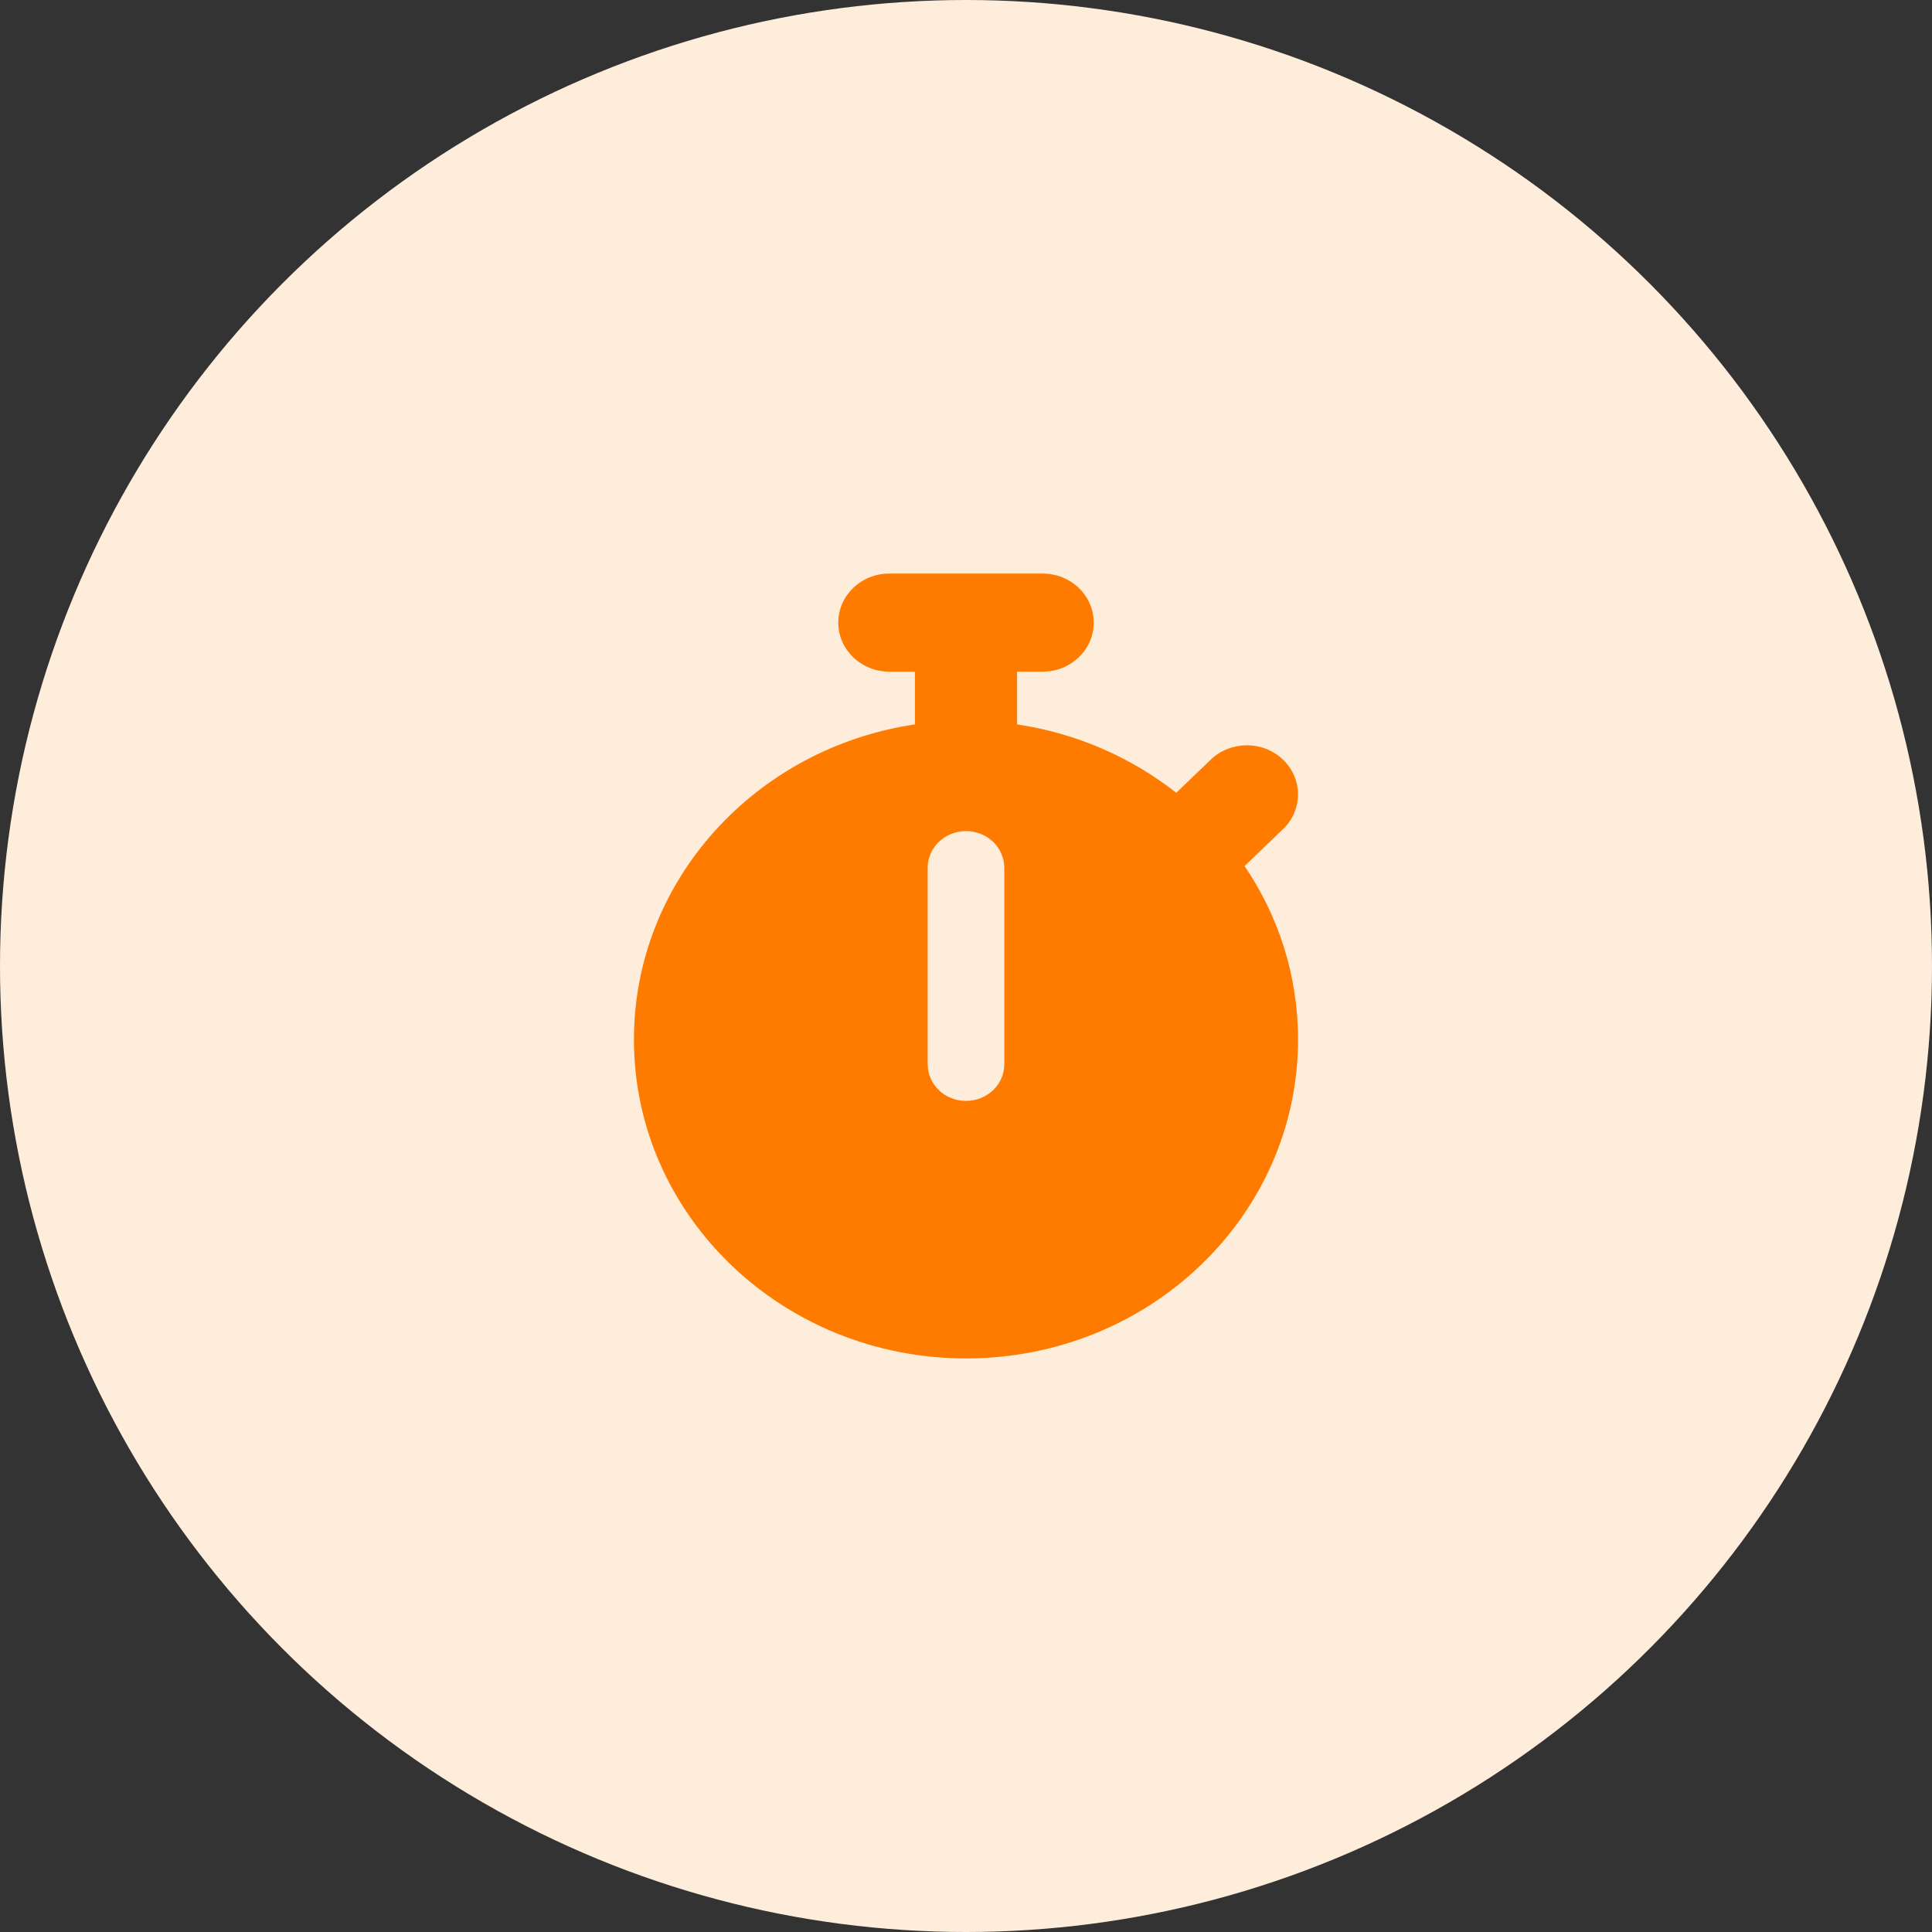
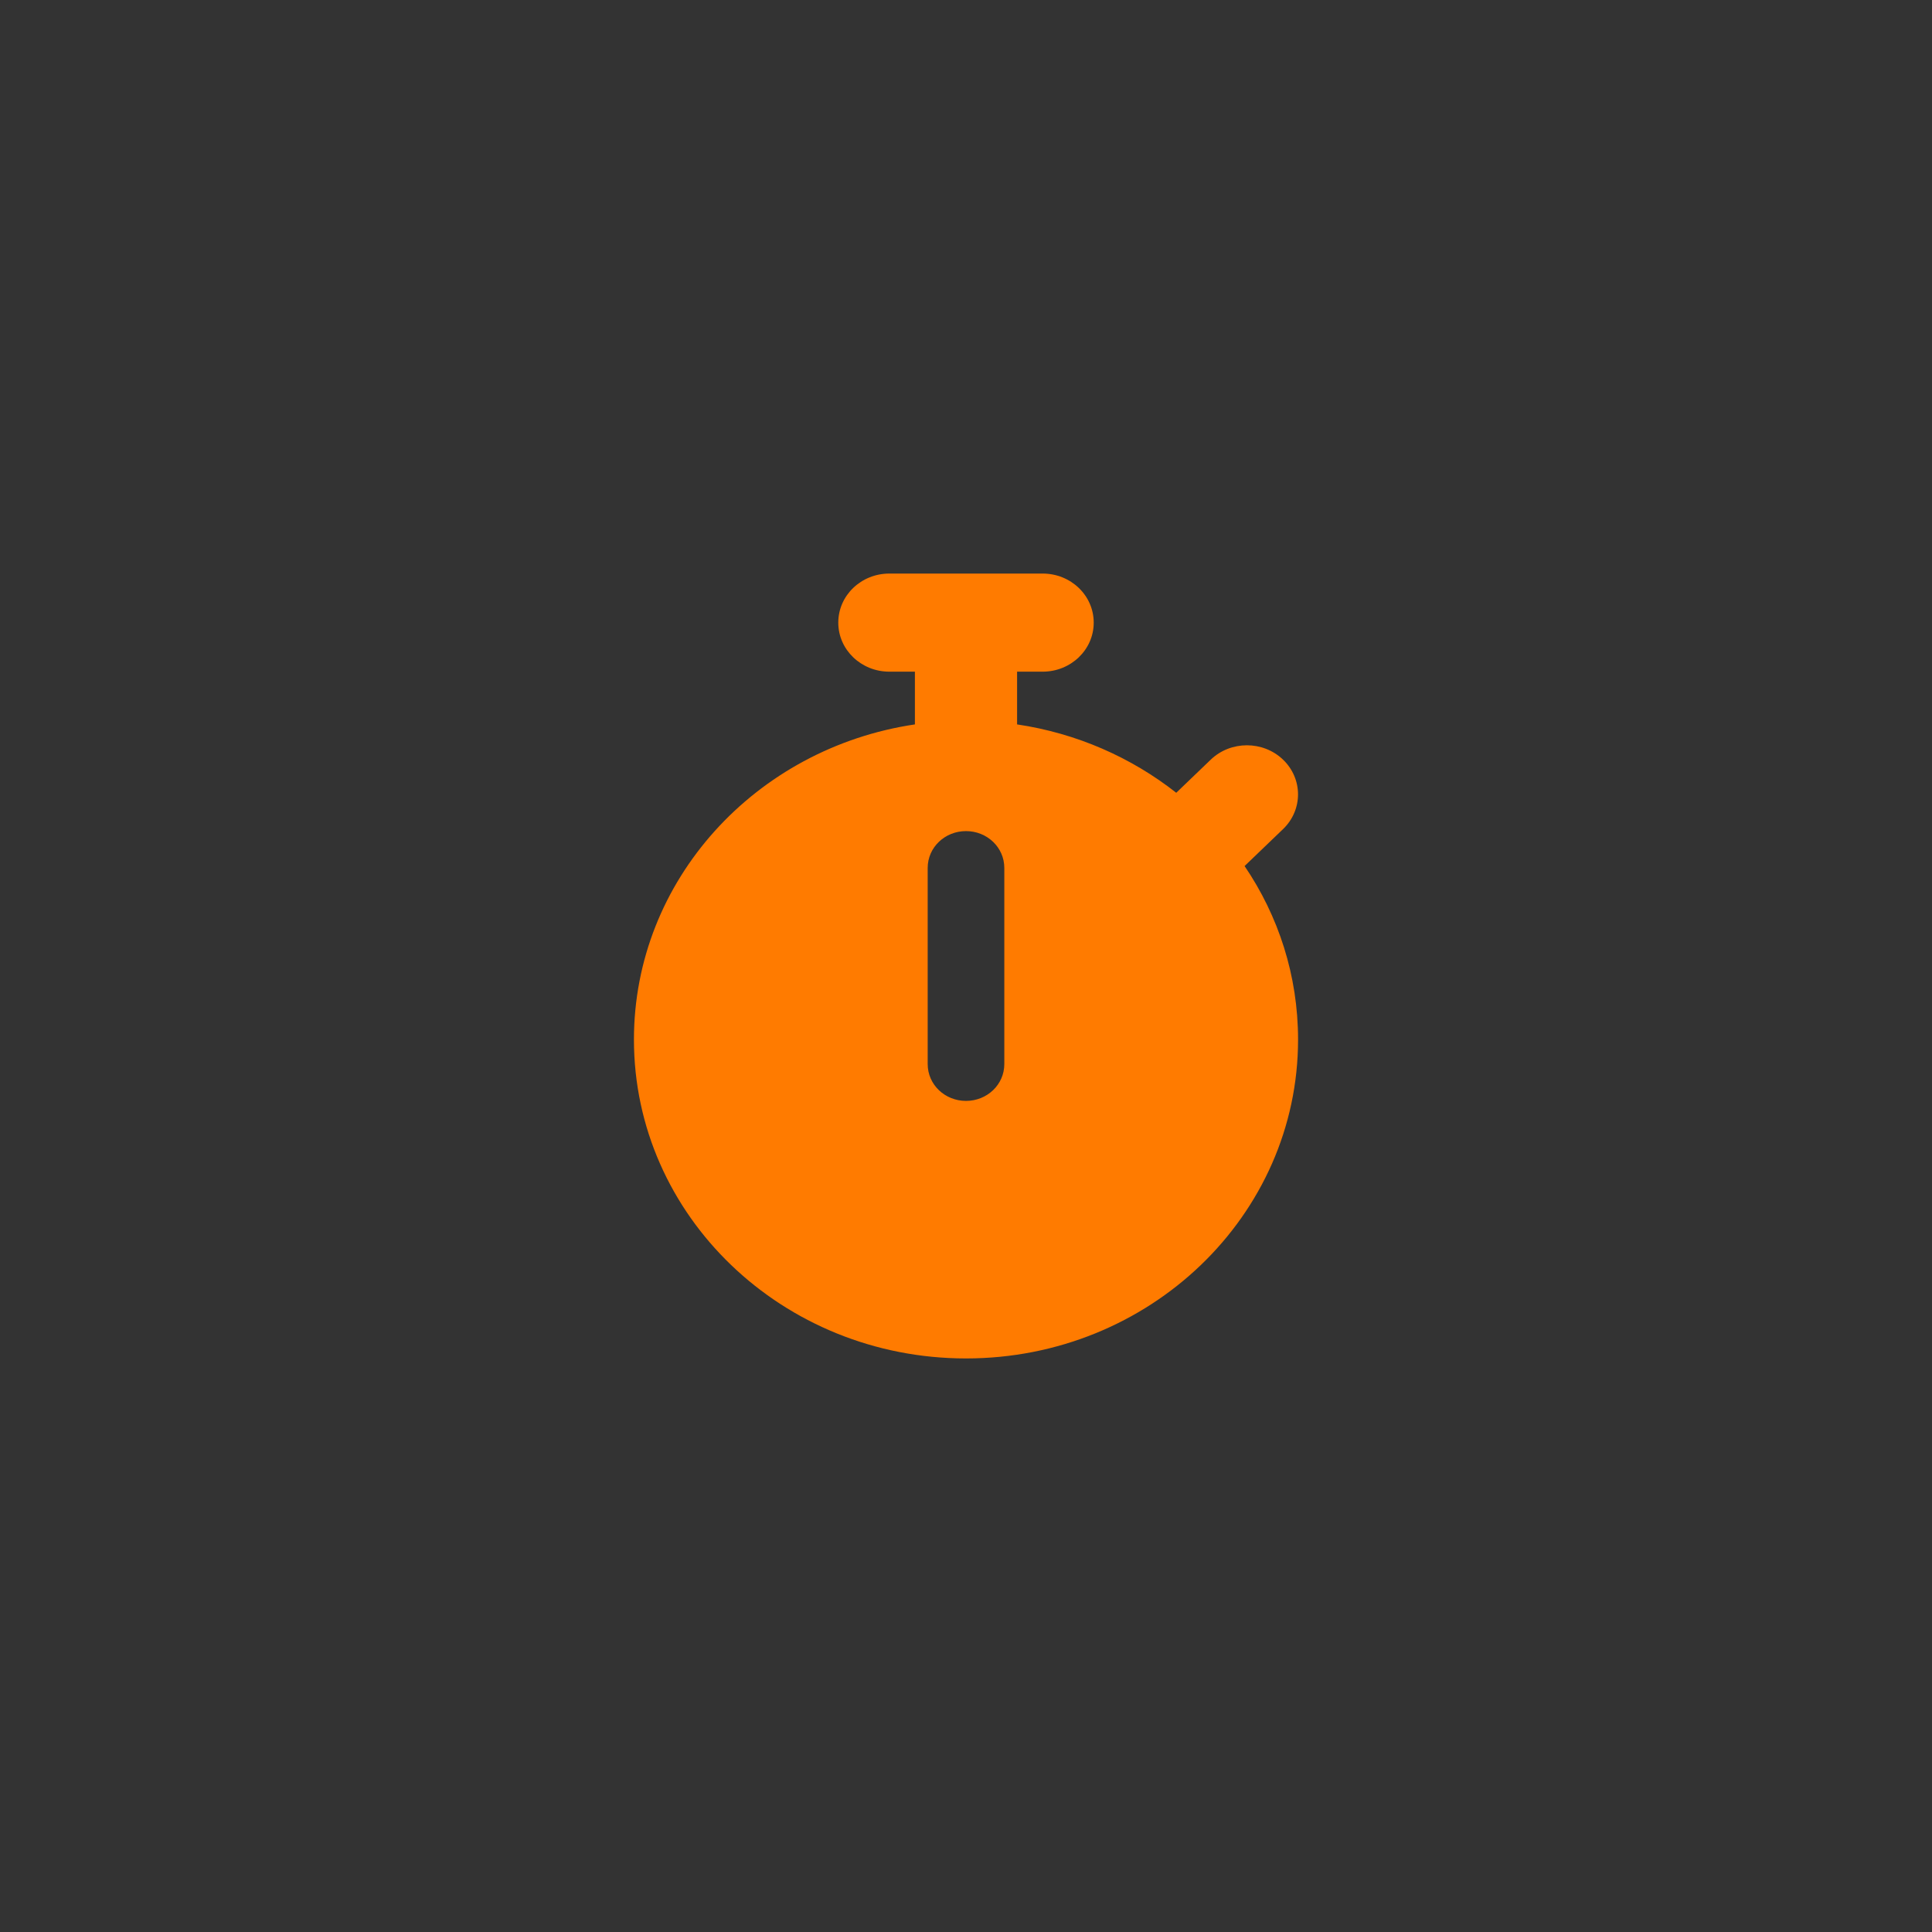
<svg xmlns="http://www.w3.org/2000/svg" width="142" height="142" viewBox="0 0 142 142" fill="none">
  <rect x="0" y="0" width="142" height="142" fill="#333333" stroke="none" />
  <rect width="142" height="142" rx="71" fill="black" fill-opacity="0.01" />
-   <circle cx="71" cy="71" r="71" fill="#FFEDDC" />
  <path d="M65.368 42.156C63.291 42.156 61.613 43.767 61.613 45.762C61.613 47.756 63.291 49.367 65.368 49.367H67.245V53.243C55.547 54.978 46.594 64.69 46.594 76.408C46.594 89.354 57.518 99.844 71 99.844C84.482 99.844 95.406 89.354 95.406 76.408C95.406 71.699 93.963 67.316 91.475 63.654L94.303 60.938C95.77 59.53 95.77 57.243 94.303 55.834C92.837 54.426 90.455 54.426 88.988 55.834L86.453 58.268C83.156 55.677 79.155 53.897 74.755 53.243V49.367H76.632C78.709 49.367 80.387 47.756 80.387 45.762C80.387 43.767 78.709 42.156 76.632 42.156H71H65.368ZM73.816 63.789V78.211C73.816 79.71 72.561 80.915 71 80.915C69.439 80.915 68.184 79.71 68.184 78.211V63.789C68.184 62.291 69.439 61.085 71 61.085C72.561 61.085 73.816 62.291 73.816 63.789Z" fill="#FF7B00" />
</svg>